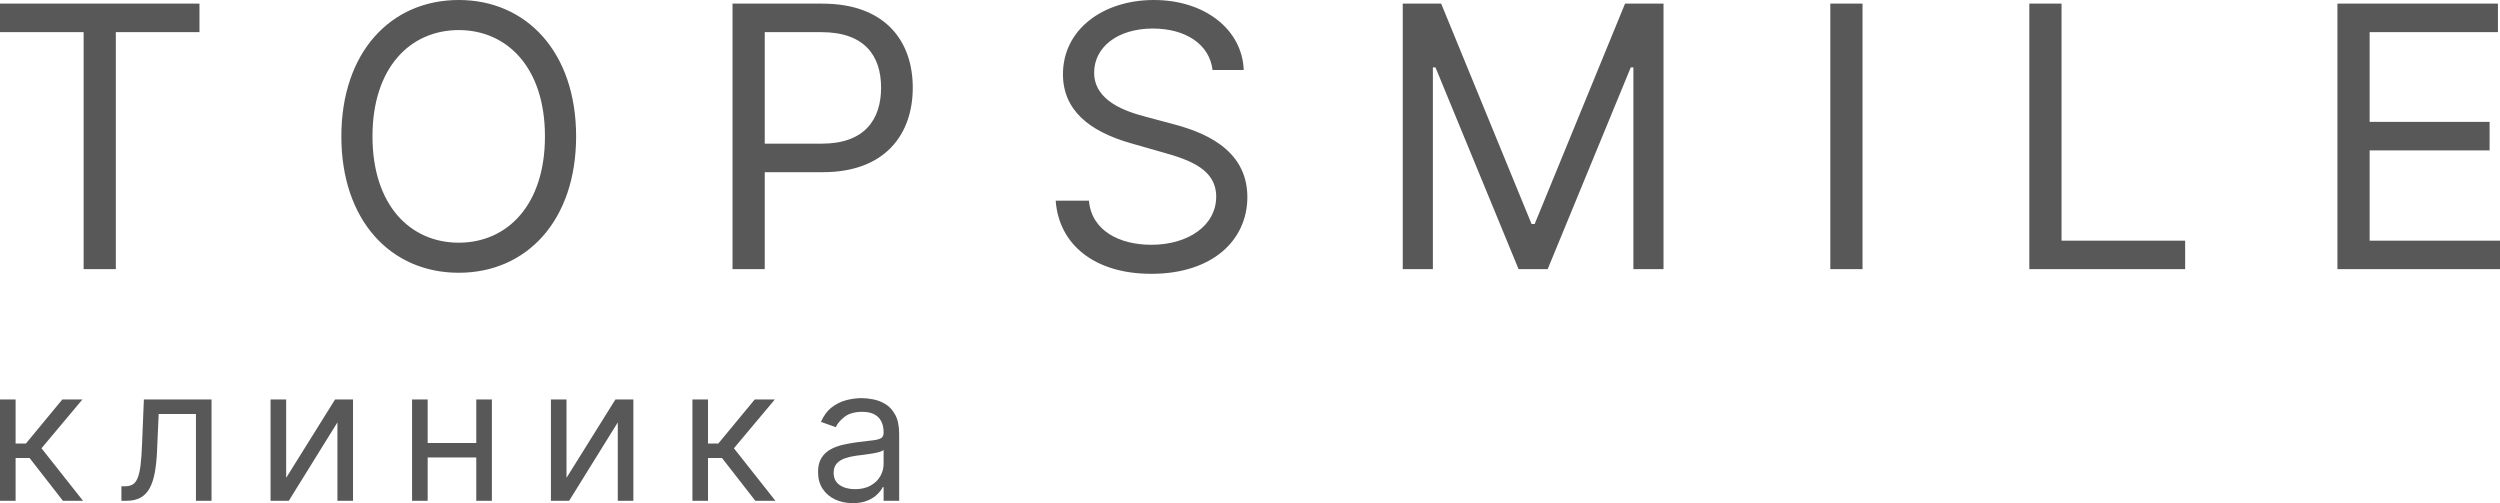
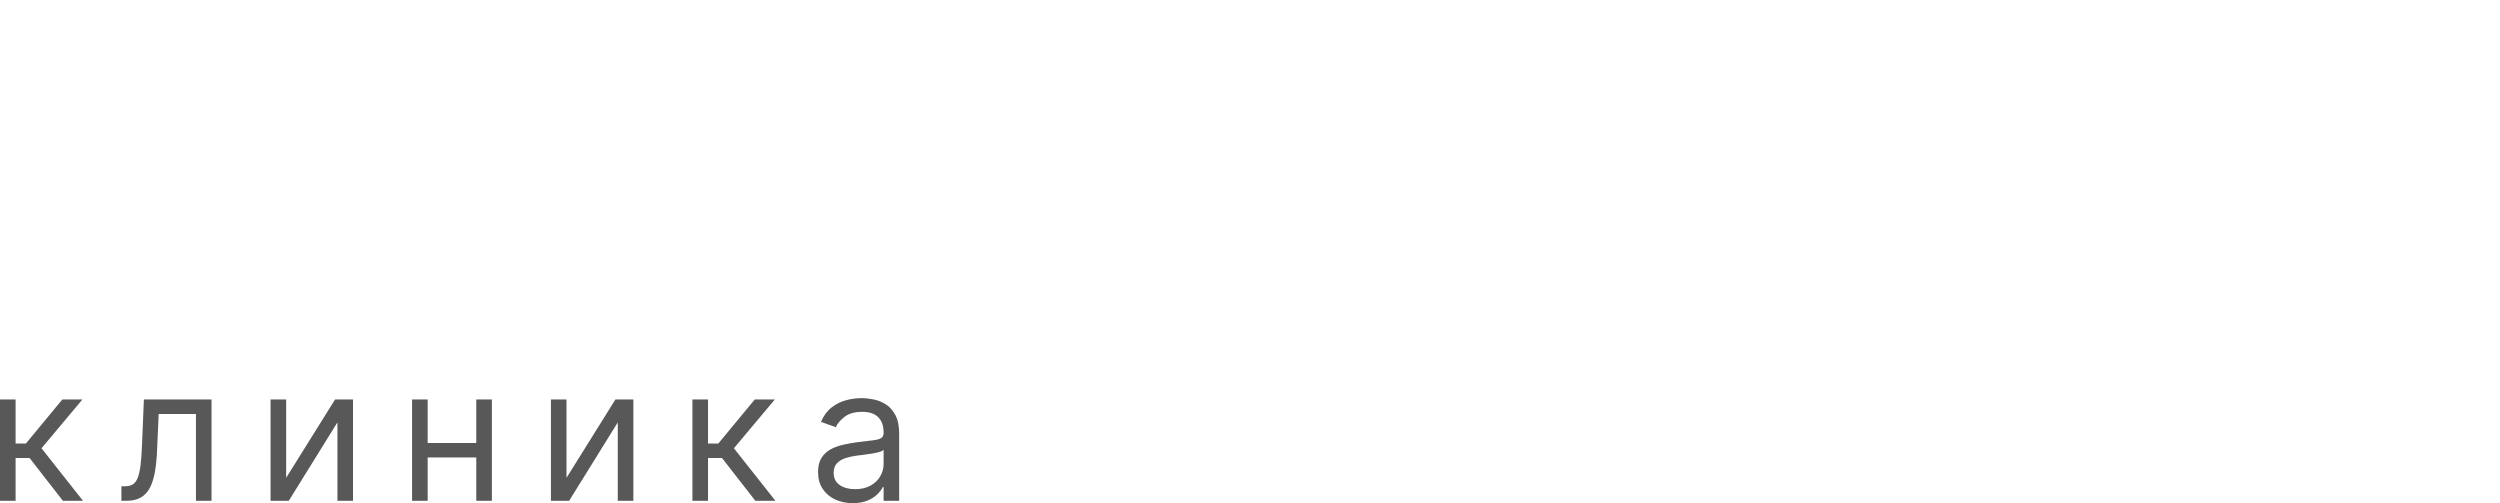
<svg xmlns="http://www.w3.org/2000/svg" width="159" height="32" viewBox="0 0 159 32" fill="none">
-   <path d="M0 0.231H12.686V2.045H7.367V17.118H5.319V2.045H0V0.231ZM148.66 0.231H158.868V2.045H150.709V7.751H158.339V9.565H150.709V15.305H159V17.118H148.66V0.231ZM129.065 0.231H131.114V15.305H138.976V17.118H129.065V0.231ZM118.457 17.118H116.408V0.231H118.457V17.118ZM91.659 0.231L97.408 14.248H97.605L103.353 0.231H105.8V17.118H103.883V4.287H103.717L98.432 17.118H96.582L91.296 4.287H91.131V17.118H89.215V0.231H91.659ZM73.32 1.815C71.074 1.815 69.588 3.002 69.588 4.618C69.588 6.431 71.603 7.091 72.858 7.422L74.575 7.883C76.327 8.344 79.332 9.367 79.332 12.534C79.332 15.271 77.118 17.415 73.222 17.415C69.588 17.415 67.341 15.535 67.142 12.764H69.257C69.421 14.677 71.205 15.568 73.222 15.568C75.567 15.568 77.351 14.348 77.351 12.501C77.351 10.819 75.764 10.191 73.981 9.698L71.9 9.104C69.257 8.344 67.604 6.993 67.604 4.717C67.604 1.879 70.149 0 73.386 0C76.656 0 79.011 1.905 79.101 4.454H77.118C76.921 2.787 75.369 1.815 73.32 1.815ZM46.589 0.231H52.305C56.277 0.231 58.052 2.59 58.052 5.575C58.052 8.56 56.277 10.951 52.337 10.951H48.638V17.118H46.589V0.231ZM52.271 9.136C54.987 9.136 56.037 7.603 56.037 5.575C56.037 3.546 54.987 2.045 52.239 2.045H48.638V9.136H52.271ZM29.175 17.348C24.847 17.348 21.71 14.018 21.71 8.675C21.71 3.331 24.847 0 29.175 0C33.502 0 36.641 3.331 36.641 8.675C36.641 14.018 33.502 17.348 29.175 17.348ZM29.175 1.913C26.102 1.913 23.69 4.287 23.69 8.675C23.69 13.061 26.102 15.435 29.175 15.435C32.247 15.435 34.659 13.061 34.659 8.675C34.659 4.287 32.247 1.913 29.175 1.913Z" fill="#585858" />
-   <path d="M54.23 32C53.821 32 53.45 31.922 53.117 31.768C52.784 31.612 52.519 31.386 52.322 31.091C52.127 30.796 52.028 30.44 52.028 30.019C52.028 29.651 52.101 29.351 52.248 29.12C52.394 28.89 52.587 28.708 52.83 28.576C53.075 28.445 53.345 28.347 53.64 28.281C53.936 28.215 54.233 28.162 54.532 28.123C54.925 28.074 55.244 28.035 55.489 28.008C55.733 27.982 55.913 27.936 56.027 27.872C56.139 27.808 56.197 27.696 56.197 27.536V27.502C56.197 27.088 56.085 26.768 55.859 26.537C55.633 26.308 55.292 26.193 54.836 26.193C54.362 26.193 53.99 26.298 53.722 26.505C53.454 26.712 53.263 26.932 53.155 27.168L52.214 26.832C52.382 26.441 52.606 26.134 52.888 25.915C53.17 25.696 53.477 25.542 53.812 25.453C54.147 25.365 54.476 25.321 54.802 25.321C55.01 25.321 55.247 25.345 55.517 25.396C55.789 25.443 56.051 25.543 56.304 25.694C56.557 25.845 56.768 26.073 56.936 26.379C57.104 26.683 57.187 27.092 57.187 27.604V31.849H56.197V30.976H56.146C56.08 31.116 55.968 31.266 55.81 31.425C55.653 31.584 55.444 31.72 55.185 31.832C54.923 31.944 54.605 32 54.23 32ZM54.381 31.111C54.773 31.111 55.105 31.033 55.375 30.879C55.647 30.726 55.85 30.526 55.988 30.284C56.127 30.041 56.197 29.785 56.197 29.517V28.61C56.154 28.661 56.063 28.706 55.922 28.747C55.781 28.788 55.618 28.822 55.434 28.851C55.251 28.881 55.072 28.907 54.901 28.927C54.728 28.947 54.588 28.966 54.483 28.979C54.225 29.012 53.985 29.068 53.761 29.14C53.54 29.215 53.36 29.325 53.224 29.471C53.088 29.619 53.02 29.817 53.02 30.07C53.02 30.414 53.15 30.674 53.404 30.848C53.661 31.023 53.987 31.111 54.381 31.111ZM44.038 31.849V25.404H45.03V28.208H45.685L48.004 25.404H49.282L46.677 28.51L49.316 31.849H48.038L45.92 29.13H45.03V31.849H44.038ZM36.03 30.389L39.14 25.406H40.282V31.849H39.291V26.864L36.198 31.849H35.039V25.406H36.03V30.389ZM27.2 31.849H26.208V25.404H27.2V31.849ZM30.528 29.096H26.964V28.174H30.528V29.096ZM31.284 31.849H30.291V25.404H31.284V31.849ZM18.2 30.389L21.31 25.406H22.452V31.849H21.46V26.864L18.368 31.849H17.208V25.406H18.2V30.389ZM7.722 31.849V30.926H7.957C8.15 30.926 8.312 30.887 8.441 30.811C8.57 30.733 8.674 30.597 8.753 30.404C8.833 30.209 8.894 29.938 8.939 29.59C8.983 29.242 9.013 28.798 9.034 28.259L9.151 25.404H13.454V31.849H12.462V26.329H10.092L9.99 28.627C9.97 29.156 9.922 29.62 9.851 30.023C9.78 30.423 9.671 30.76 9.528 31.03C9.384 31.301 9.192 31.506 8.954 31.642C8.716 31.779 8.417 31.849 8.059 31.849H7.722ZM0 31.849V25.404H0.992V28.208H1.648L3.966 25.404H5.244L2.64 28.51L5.278 31.849H4L1.882 29.13H0.992V31.849H0Z" fill="#585858" />
+   <path d="M54.23 32C53.821 32 53.45 31.922 53.117 31.768C52.784 31.612 52.519 31.386 52.322 31.091C52.127 30.796 52.028 30.44 52.028 30.019C52.028 29.651 52.101 29.351 52.248 29.12C52.394 28.89 52.587 28.708 52.83 28.576C53.075 28.445 53.345 28.347 53.64 28.281C53.936 28.215 54.233 28.162 54.532 28.123C54.925 28.074 55.244 28.035 55.489 28.008C55.733 27.982 55.913 27.936 56.027 27.872C56.139 27.808 56.197 27.696 56.197 27.536V27.502C56.197 27.088 56.085 26.768 55.859 26.537C55.633 26.308 55.292 26.193 54.836 26.193C54.362 26.193 53.99 26.298 53.722 26.505C53.454 26.712 53.263 26.932 53.155 27.168L52.214 26.832C52.382 26.441 52.606 26.134 52.888 25.915C53.17 25.696 53.477 25.542 53.812 25.453C54.147 25.365 54.476 25.321 54.802 25.321C55.01 25.321 55.247 25.345 55.517 25.396C55.789 25.443 56.051 25.543 56.304 25.694C56.557 25.845 56.768 26.073 56.936 26.379C57.104 26.683 57.187 27.092 57.187 27.604V31.849H56.197V30.976H56.146C56.08 31.116 55.968 31.266 55.81 31.425C55.653 31.584 55.444 31.72 55.185 31.832C54.923 31.944 54.605 32 54.23 32M54.381 31.111C54.773 31.111 55.105 31.033 55.375 30.879C55.647 30.726 55.85 30.526 55.988 30.284C56.127 30.041 56.197 29.785 56.197 29.517V28.61C56.154 28.661 56.063 28.706 55.922 28.747C55.781 28.788 55.618 28.822 55.434 28.851C55.251 28.881 55.072 28.907 54.901 28.927C54.728 28.947 54.588 28.966 54.483 28.979C54.225 29.012 53.985 29.068 53.761 29.14C53.54 29.215 53.36 29.325 53.224 29.471C53.088 29.619 53.02 29.817 53.02 30.07C53.02 30.414 53.15 30.674 53.404 30.848C53.661 31.023 53.987 31.111 54.381 31.111ZM44.038 31.849V25.404H45.03V28.208H45.685L48.004 25.404H49.282L46.677 28.51L49.316 31.849H48.038L45.92 29.13H45.03V31.849H44.038ZM36.03 30.389L39.14 25.406H40.282V31.849H39.291V26.864L36.198 31.849H35.039V25.406H36.03V30.389ZM27.2 31.849H26.208V25.404H27.2V31.849ZM30.528 29.096H26.964V28.174H30.528V29.096ZM31.284 31.849H30.291V25.404H31.284V31.849ZM18.2 30.389L21.31 25.406H22.452V31.849H21.46V26.864L18.368 31.849H17.208V25.406H18.2V30.389ZM7.722 31.849V30.926H7.957C8.15 30.926 8.312 30.887 8.441 30.811C8.57 30.733 8.674 30.597 8.753 30.404C8.833 30.209 8.894 29.938 8.939 29.59C8.983 29.242 9.013 28.798 9.034 28.259L9.151 25.404H13.454V31.849H12.462V26.329H10.092L9.99 28.627C9.97 29.156 9.922 29.62 9.851 30.023C9.78 30.423 9.671 30.76 9.528 31.03C9.384 31.301 9.192 31.506 8.954 31.642C8.716 31.779 8.417 31.849 8.059 31.849H7.722ZM0 31.849V25.404H0.992V28.208H1.648L3.966 25.404H5.244L2.64 28.51L5.278 31.849H4L1.882 29.13H0.992V31.849H0Z" fill="#585858" />
</svg>